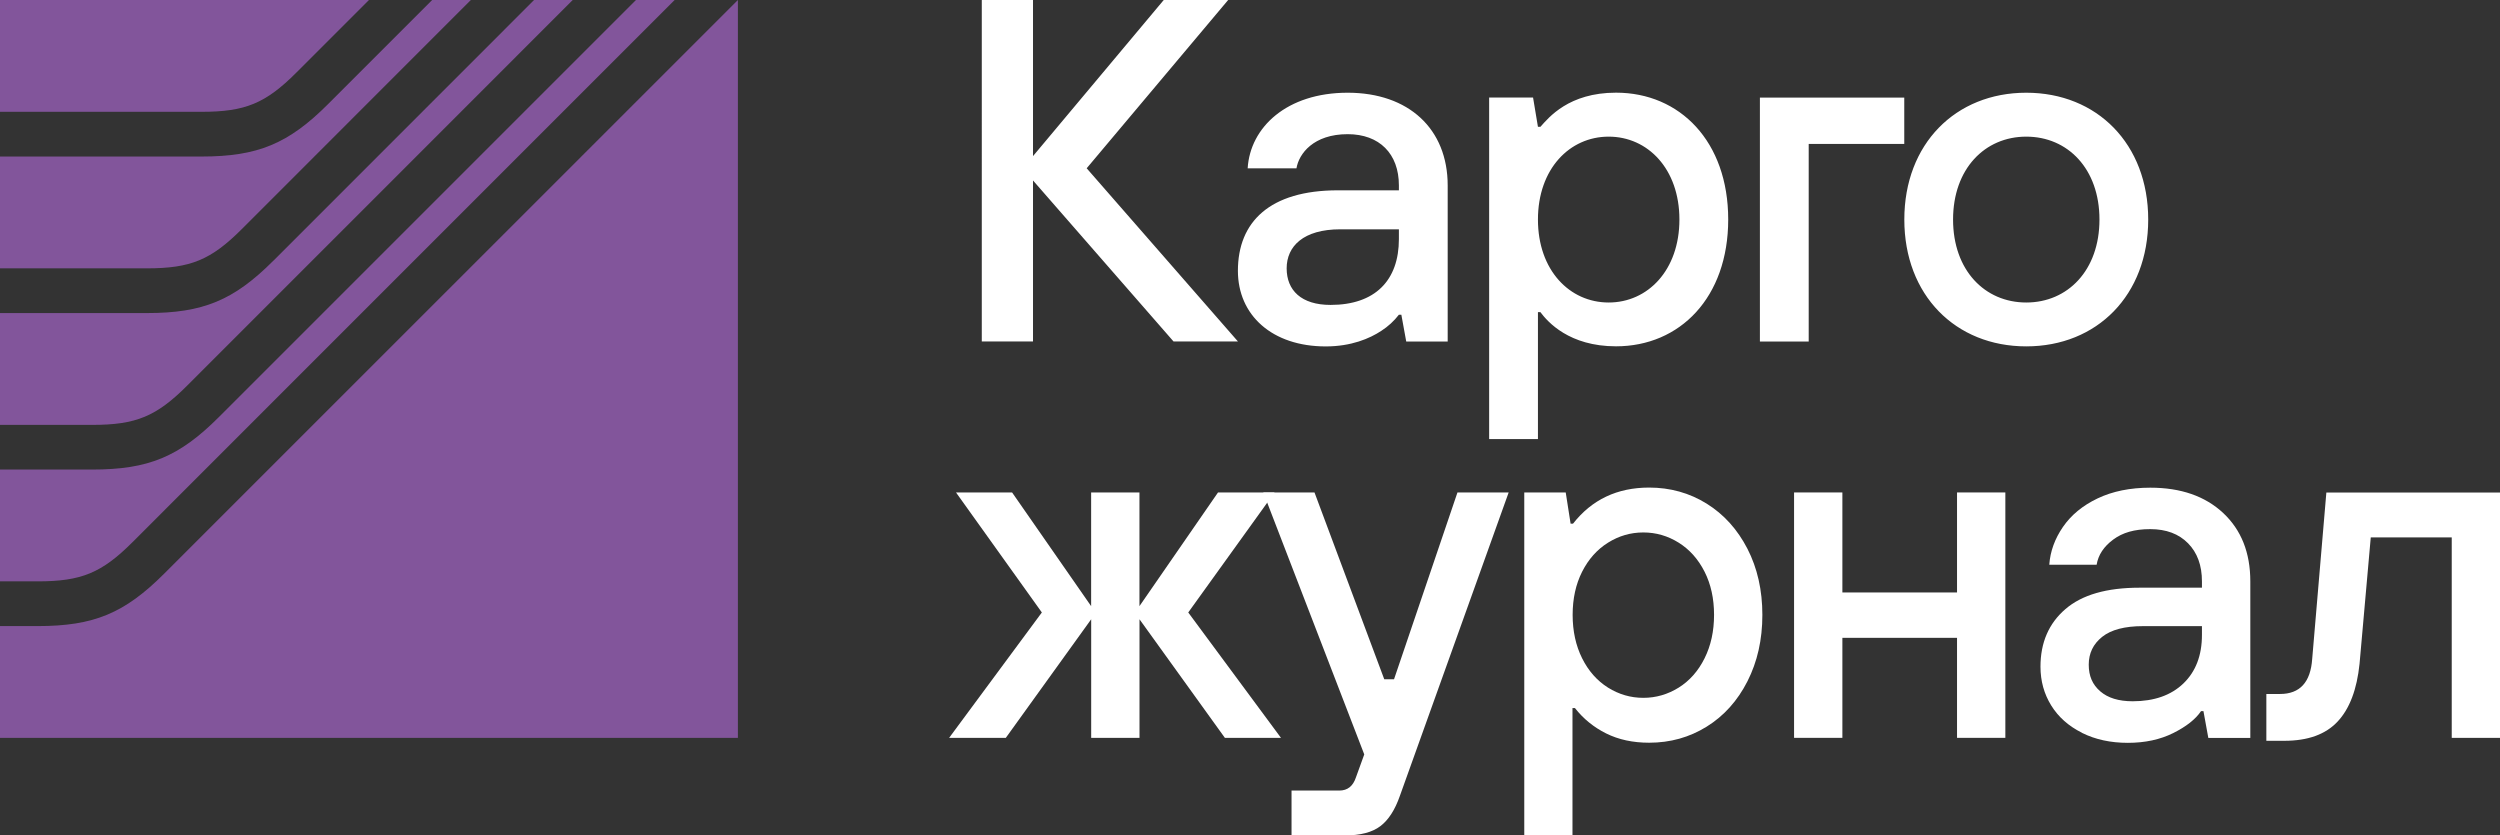
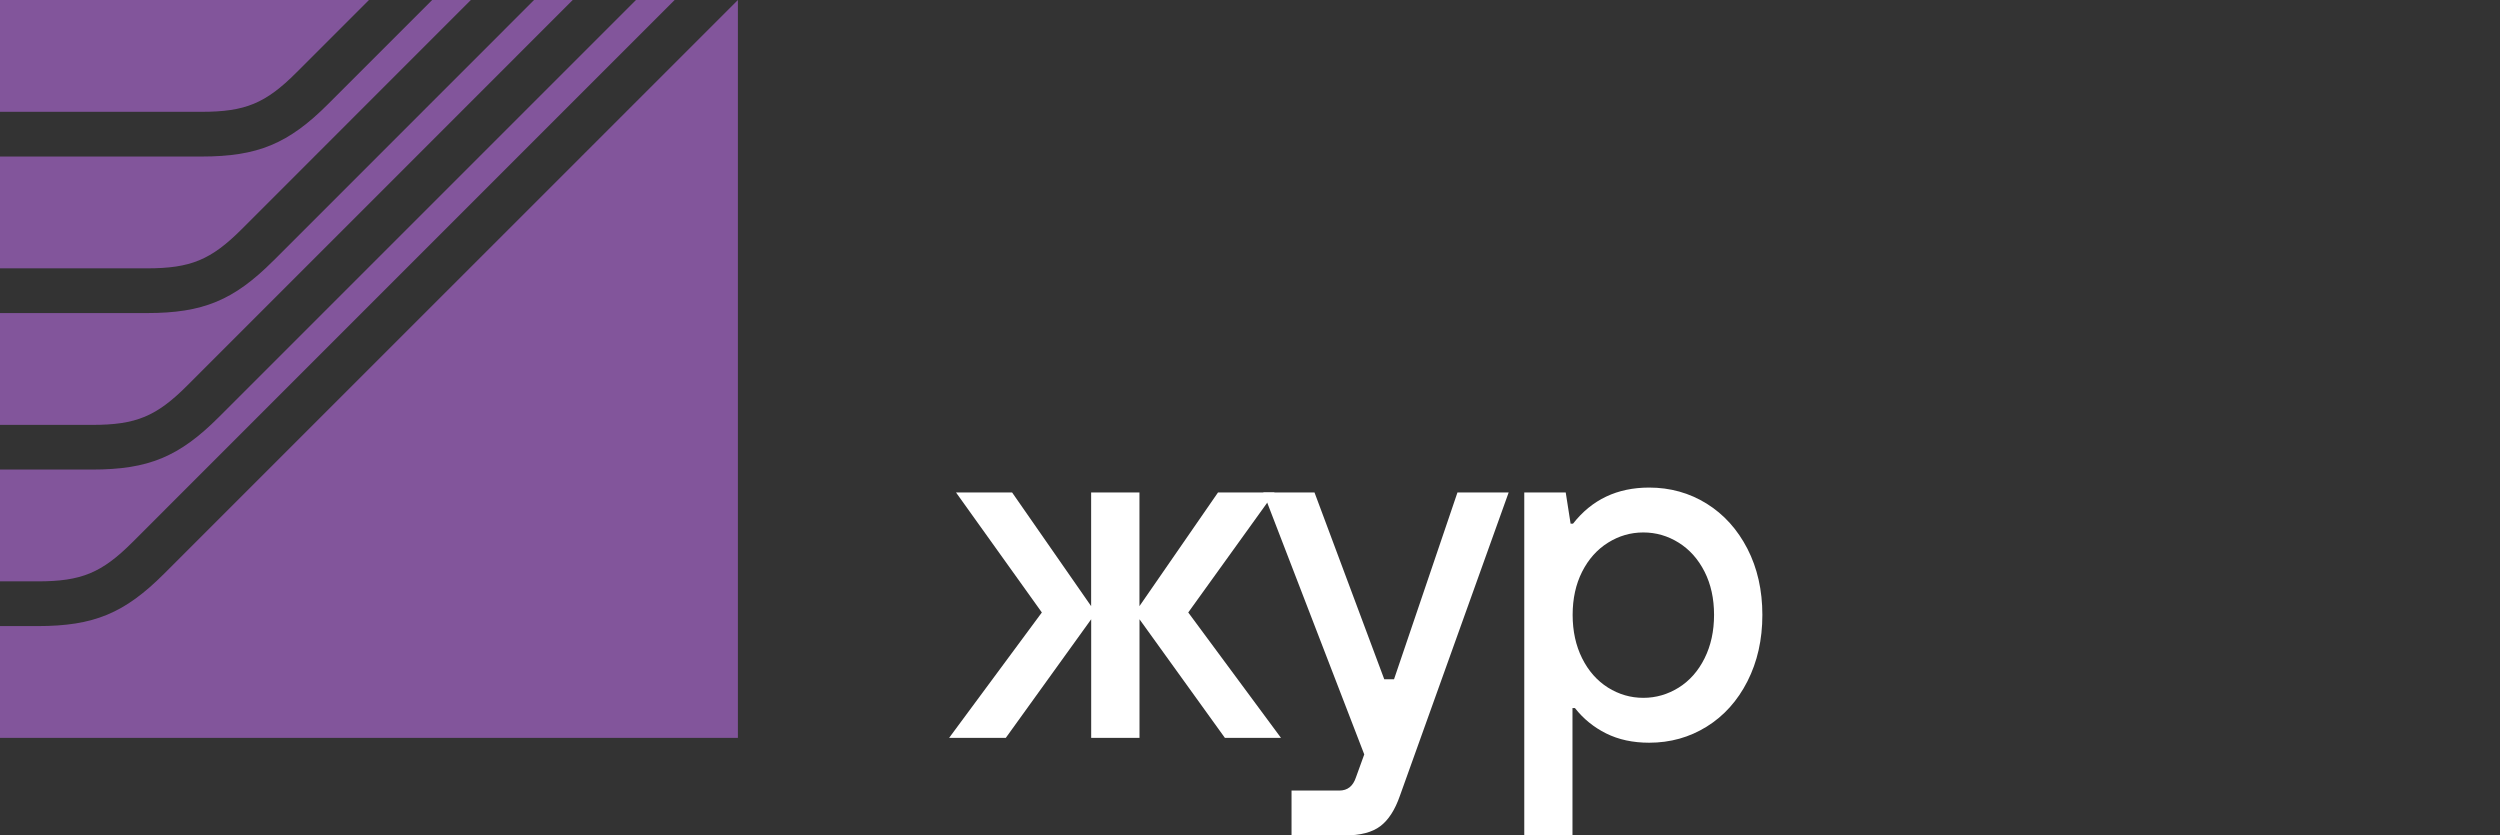
<svg xmlns="http://www.w3.org/2000/svg" id="_Слой_2" data-name="Слой 2" viewBox="0 0 466.19 155.79">
  <rect x="0" y="0" width="466.19" height="155.79" fill="#333333" stroke="none" />
  <defs>
    <style>
      .cls-1 {
        fill: #82559b;
      }

      .cls-1, .cls-2 {
        stroke-width: 0px;
      }

      .cls-2 {
        fill: #fff;
      }
    </style>
  </defs>
  <g id="BG">
    <g>
-       <path class="cls-2" d="M192.63,63.68h-9.55V0h9.55v29.11L217.01,0h12.01l-26.38,31.38,28.2,32.29h-12.01l-26.2-30.02v30.02ZM260.86,35.48v-.91c0-5.91-3.64-9.55-9.55-9.55-6.37,0-9.1,3.64-9.55,6.37h-9.1c.46-7.64,7.28-14.1,18.65-14.1s18.65,6.73,18.65,17.29v29.11h-7.73l-.91-5h-.46c-.91,1.18-2,2.18-3.27,3-2.19,1.45-5.64,2.91-10.37,2.91-10.01,0-16.38-5.82-16.38-14.1,0-9.1,5.91-15.01,18.65-15.01h11.37ZM260.86,42.76h-10.92c-6.91,0-10.01,3.18-10.01,7.28s2.73,6.82,8.19,6.82c8.28,0,12.74-4.55,12.74-12.28v-1.82ZM286.79,81.87h-9.1V18.19h8.19l.91,5.46h.46c1.55-1.73,5.28-6.37,14.1-6.37,11.92,0,20.92,9.1,20.92,23.65s-9.01,23.65-20.92,23.65c-8.73,0-12.74-4.55-14.1-6.37h-.46v23.65ZM286.79,40.94c0,9.46,5.91,15.47,13.19,15.47s13.19-6.01,13.19-15.47-5.91-15.46-13.19-15.46-13.19,6.01-13.19,15.46ZM337.28,26.84h17.82v-8.64h-26.92v45.49h9.1V26.84ZM355.11,40.94c0-14.1,9.55-23.65,22.74-23.65s22.74,9.55,22.74,23.65-9.55,23.65-22.74,23.65-22.74-9.55-22.74-23.65ZM364.2,40.94c0,9.46,5.91,15.47,13.65,15.47s13.65-6.01,13.65-15.47-5.91-15.46-13.65-15.46-13.65,6.01-13.65,15.46Z" />
      <path class="cls-1" d="M50.99,48.61L99.59,0h7.21L34.91,71.9c-5.75,5.75-9.55,7.33-17.69,7.33H0v-20.85h27.4c10.46,0,16.19-2.37,23.58-9.77ZM17.22,87.56H0v20.85h7.03c8.14,0,11.94-1.57,17.69-7.32L125.8,0h-7.21L40.8,77.79c-7.39,7.39-13.12,9.77-23.58,9.77ZM37.59,29.19H0v20.85h27.4c8.14,0,11.94-1.57,17.69-7.32L87.8,0h-7.21l-19.42,19.42c-7.39,7.39-13.12,9.77-23.58,9.77ZM30.61,106.98c-7.39,7.39-13.12,9.77-23.58,9.77H0v20.85h137.6V0L30.61,106.98ZM37.59,20.85c8.14,0,11.94-1.57,17.69-7.33L68.8,0H0v20.85h37.59Z" />
      <g>
        <path class="cls-2" d="M187.54,137.59h-10.55l17.29-23.38-16.01-22.38h10.46l14.74,21.2v-21.2h9.01v21.2l14.65-21.2h10.55l-16.1,22.38,17.29,23.38h-10.46l-15.92-22.11v22.11h-9.01v-22.11l-15.92,22.11Z" />
        <path class="cls-2" d="M271.78,91.83h9.55l-20.29,56.59c-.91,2.61-2.12,4.49-3.64,5.64-1.52,1.15-3.73,1.73-6.64,1.73h-9.92v-8.37h8.92c1.52,0,2.55-.82,3.09-2.46l1.55-4.28-18.83-48.85h9.55l13.01,34.84h1.82l11.83-34.84Z" />
        <path class="cls-2" d="M284.24,155.79v-63.96h7.73l.91,5.82h.45c3.52-4.49,8.25-6.73,14.19-6.73,3.94,0,7.52,1,10.74,3,3.21,2,5.74,4.81,7.6,8.42,1.85,3.61,2.78,7.72,2.78,12.33s-.93,8.73-2.78,12.37c-1.85,3.64-4.38,6.46-7.6,8.46-3.22,2-6.79,3-10.74,3-3.03,0-5.7-.58-8.01-1.73-2.31-1.15-4.25-2.73-5.82-4.73h-.46v23.74h-9.01ZM313.04,128.22c2.03-1.27,3.64-3.09,4.82-5.46,1.18-2.37,1.77-5.06,1.77-8.1s-.59-5.72-1.77-8.05-2.79-4.14-4.82-5.41c-2.03-1.27-4.23-1.91-6.6-1.91s-4.56.64-6.59,1.91c-2.03,1.27-3.64,3.08-4.82,5.41s-1.77,5.02-1.77,8.05.59,5.73,1.77,8.1c1.18,2.36,2.79,4.18,4.82,5.46,2.03,1.27,4.23,1.91,6.59,1.91s4.56-.64,6.6-1.91Z" />
-         <path class="cls-2" d="M343.56,137.59h-9.01v-45.76h9.01v18.65h21.38v-18.65h9.01v45.76h-9.01v-18.65h-21.38v18.65Z" />
-         <path class="cls-2" d="M388.23,136.64c-2.49-1.24-4.4-2.94-5.73-5.09-1.33-2.15-2-4.56-2-7.23,0-4.49,1.55-8.07,4.64-10.73,3.09-2.67,7.7-4,13.83-4h11.64v-1.18c0-2.97-.86-5.34-2.59-7.1-1.73-1.76-4.08-2.64-7.05-2.64s-5.16.65-6.91,1.95c-1.76,1.3-2.79,2.87-3.09,4.69h-8.83c.18-2.49,1.03-4.84,2.55-7.05,1.52-2.21,3.67-3.99,6.46-5.32,2.79-1.33,6.06-2,9.83-2,5.7,0,10.23,1.58,13.6,4.73,3.37,3.16,5.05,7.4,5.05,12.74v29.2h-7.83l-.91-5h-.45c-1.03,1.52-2.76,2.88-5.19,4.09-2.43,1.21-5.25,1.82-8.46,1.82s-6.07-.62-8.55-1.86ZM407.15,127.45c2.3-2.21,3.46-5.23,3.46-9.05v-1.64h-11.01c-3.4,0-5.93.67-7.6,2-1.67,1.34-2.5,3.06-2.5,5.19s.71,3.72,2.14,4.96c1.43,1.24,3.44,1.86,6.05,1.86,4,0,7.16-1.11,9.46-3.32Z" />
-         <path class="cls-2" d="M422.62,138.14v-8.73h2.55c3.7,0,5.7-2.18,6-6.55l2.64-31.02h32.39v45.76h-9.01v-37.39h-15.1l-2.09,23.56c-.49,4.79-1.85,8.39-4.09,10.78-2.24,2.4-5.55,3.59-9.92,3.59h-3.37Z" />
      </g>
    </g>
  </g>
</svg>